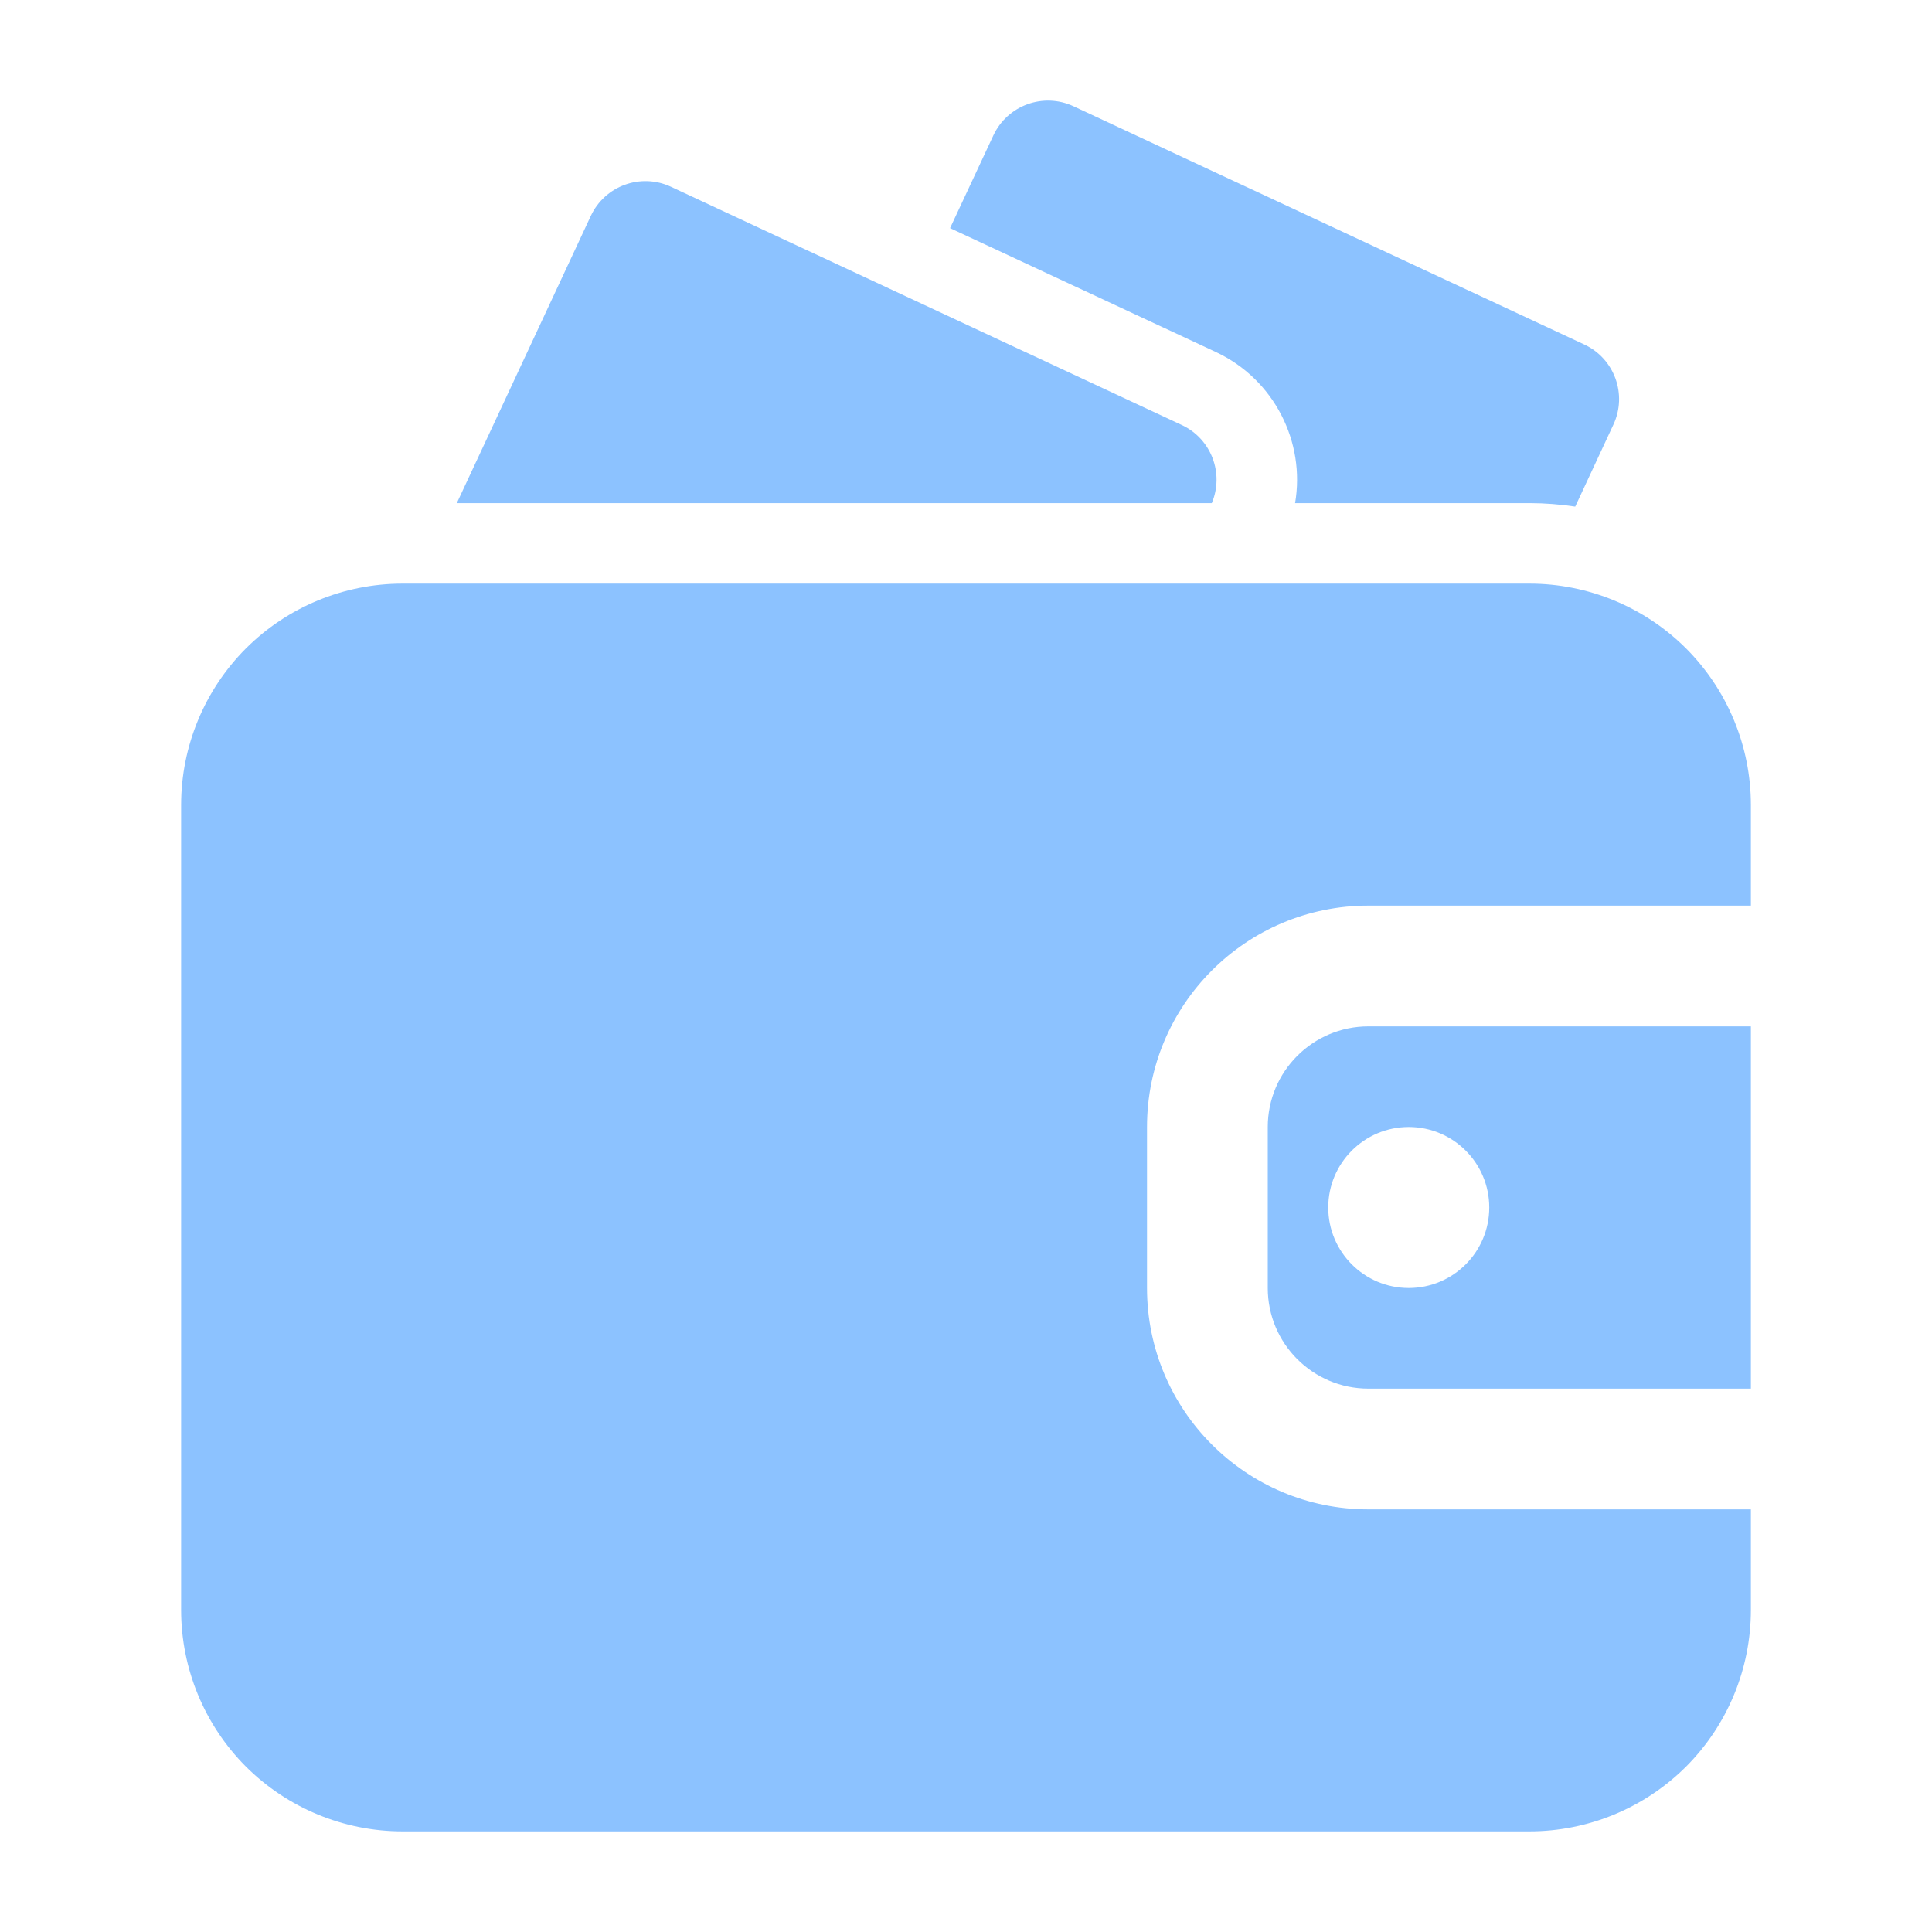
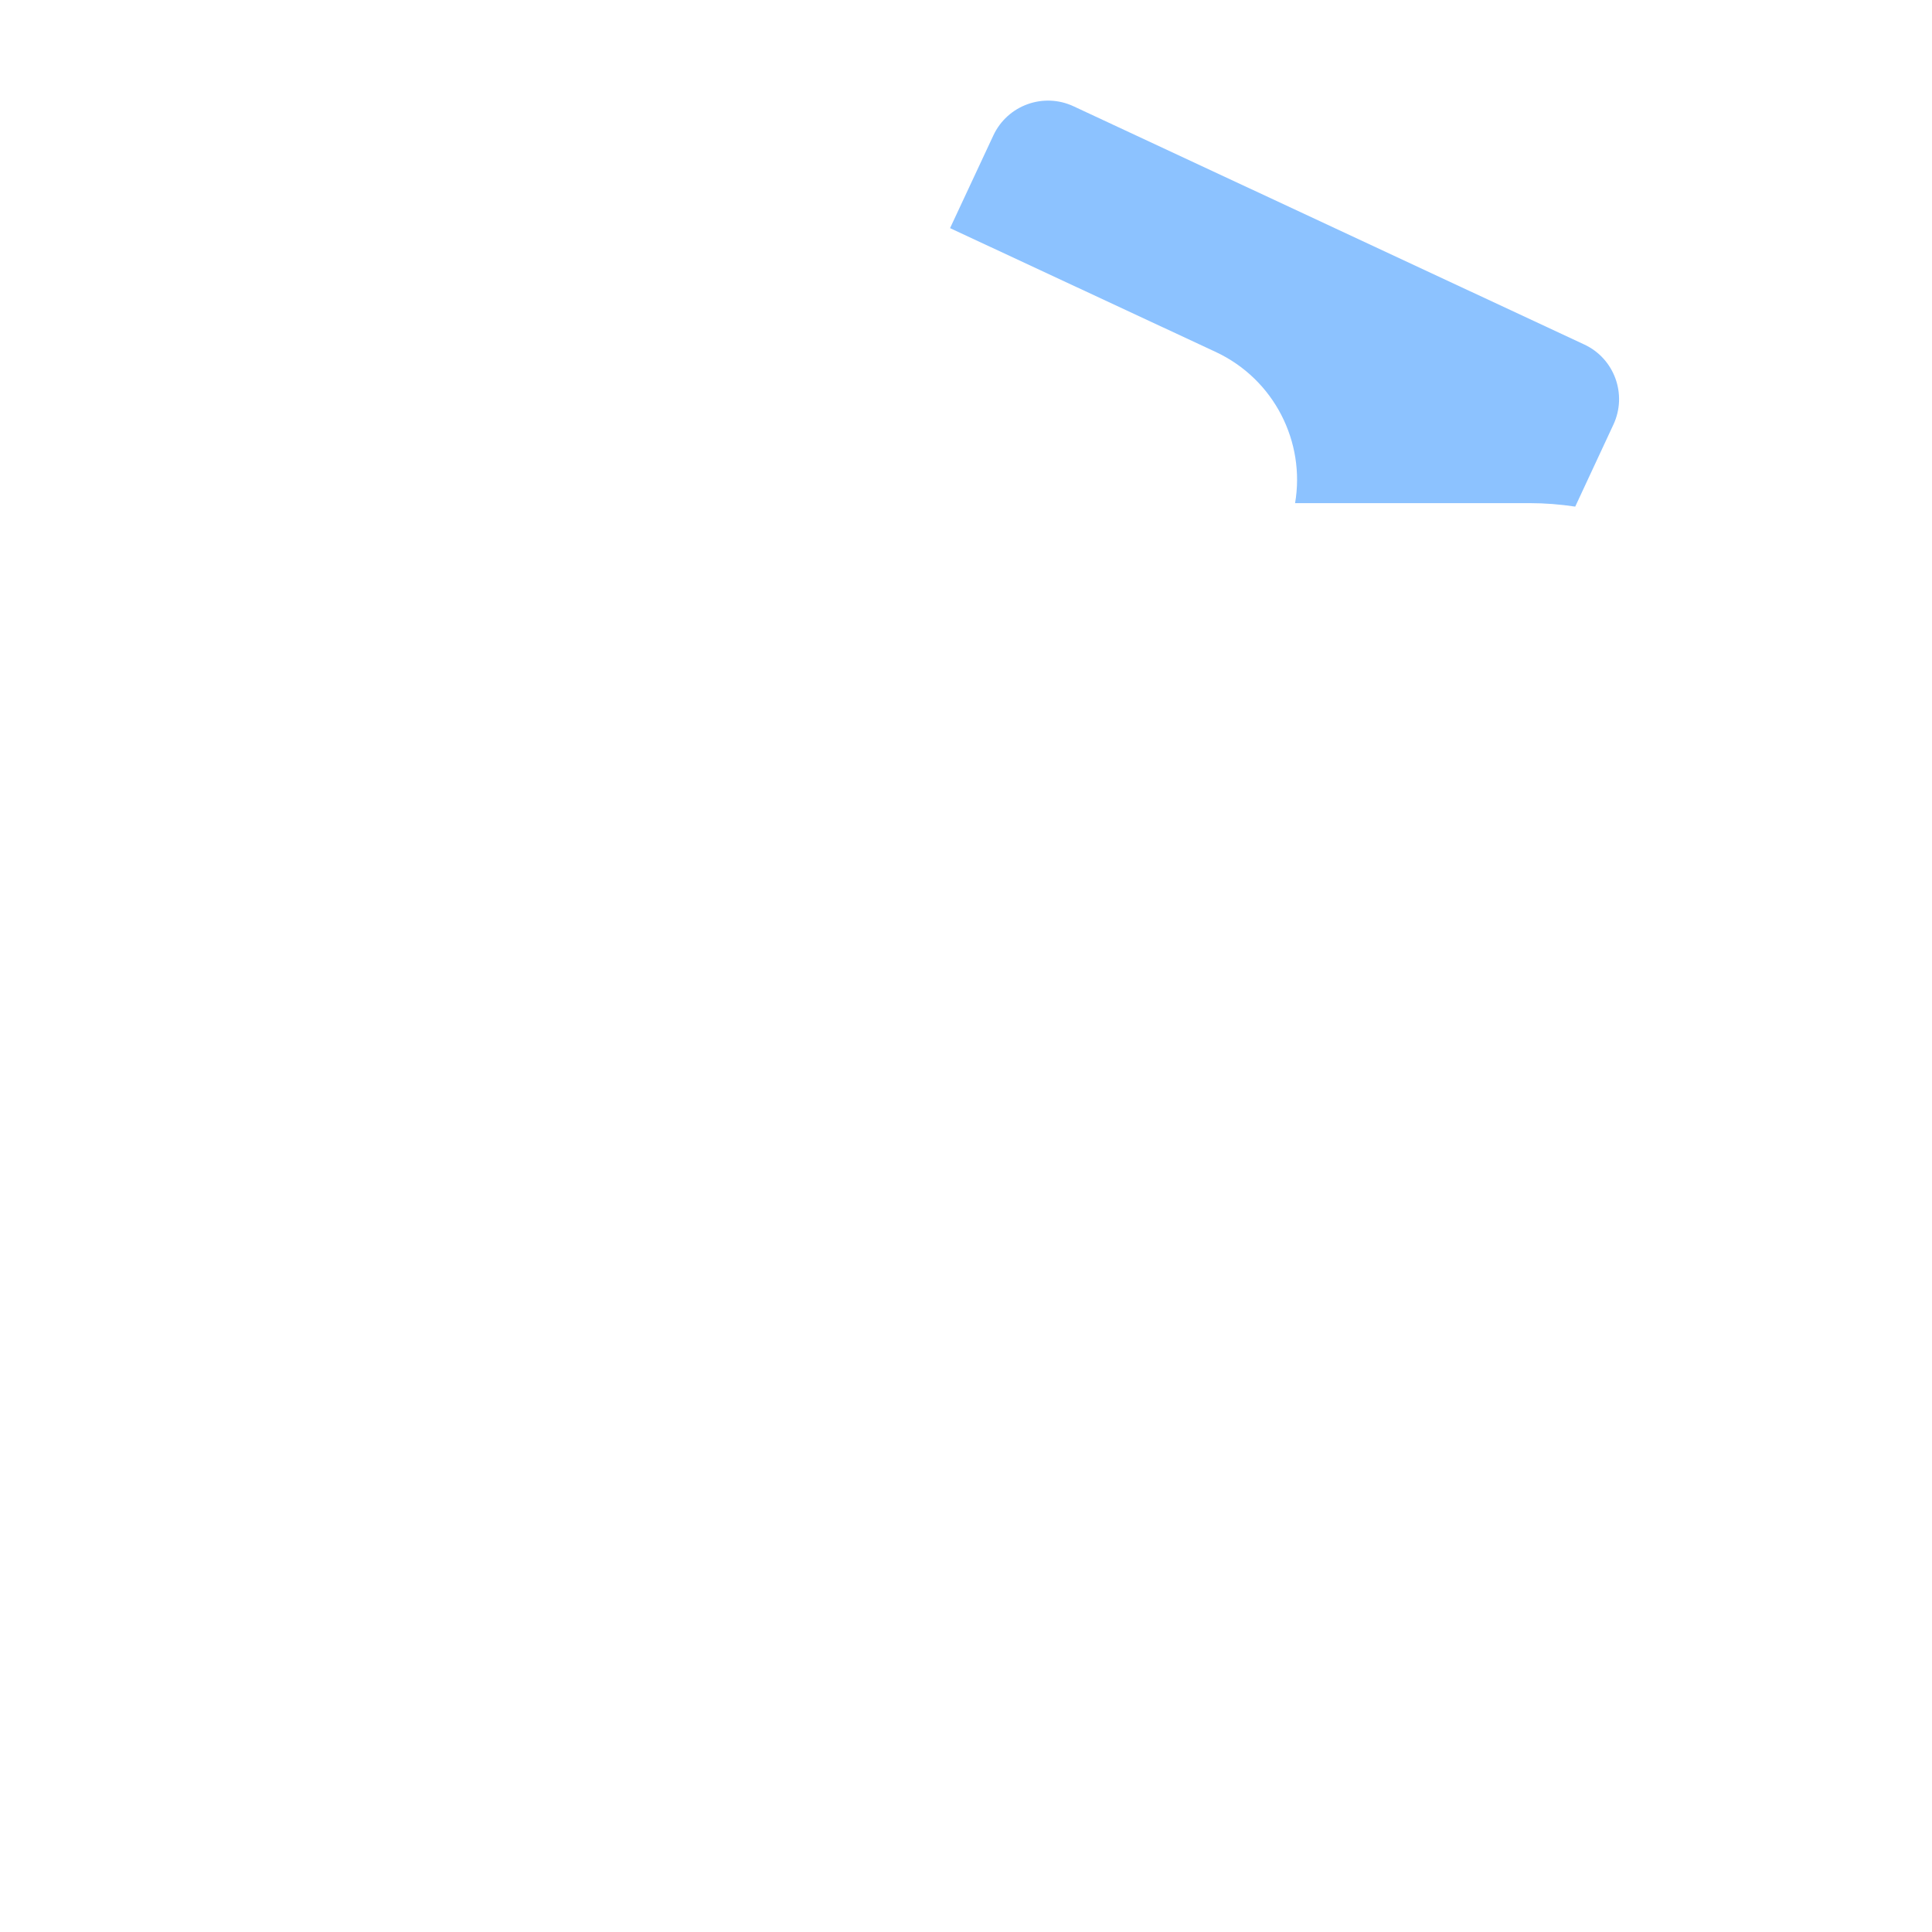
<svg xmlns="http://www.w3.org/2000/svg" width="36" height="36" viewBox="0 0 36 36" fill="none">
-   <path fill-rule="evenodd" clip-rule="evenodd" d="M32.625 28.125H25.498C23.22 28.125 21.373 26.279 21.373 24V21C21.373 18.722 23.22 16.875 25.498 16.875H32.625V15C32.625 13.907 32.19 12.857 31.418 12.083C30.643 11.31 29.593 10.875 28.5 10.875C23.305 10.875 12.694 10.875 7.5 10.875C6.407 10.875 5.356 11.31 4.582 12.083C3.81 12.857 3.375 13.907 3.375 15V30C3.375 31.094 3.81 32.144 4.582 32.918C5.356 33.69 6.407 34.125 7.5 34.125H28.5C29.593 34.125 30.643 33.69 31.418 32.918C32.19 32.144 32.625 31.094 32.625 30V28.125ZM32.625 19.125V25.875H25.498C24.463 25.875 23.623 25.035 23.623 24V21C23.623 19.965 24.463 19.125 25.498 19.125H32.625ZM26.25 21C27.078 21 27.75 21.672 27.75 22.5C27.75 23.328 27.078 24 26.25 24C25.422 24 24.75 23.328 24.75 22.5C24.75 21.672 25.422 21 26.25 21Z" fill="#8CC2FF" />
  <path fill-rule="evenodd" clip-rule="evenodd" d="M24.132 9.375H28.5C28.787 9.375 29.072 9.398 29.352 9.44L30.063 7.913C30.326 7.35 30.083 6.681 29.52 6.419L20.003 1.98C19.44 1.718 18.771 1.962 18.509 2.525L17.703 4.251L22.653 6.558C23.748 7.07 24.326 8.24 24.132 9.375Z" fill="#8CC2FF" />
-   <path fill-rule="evenodd" clip-rule="evenodd" d="M8.512 9.375H22.58C22.814 8.82 22.57 8.175 22.019 7.919L12.502 3.48C11.939 3.218 11.27 3.462 11.008 4.025L8.512 9.375Z" fill="#8CC2FF" />
</svg>